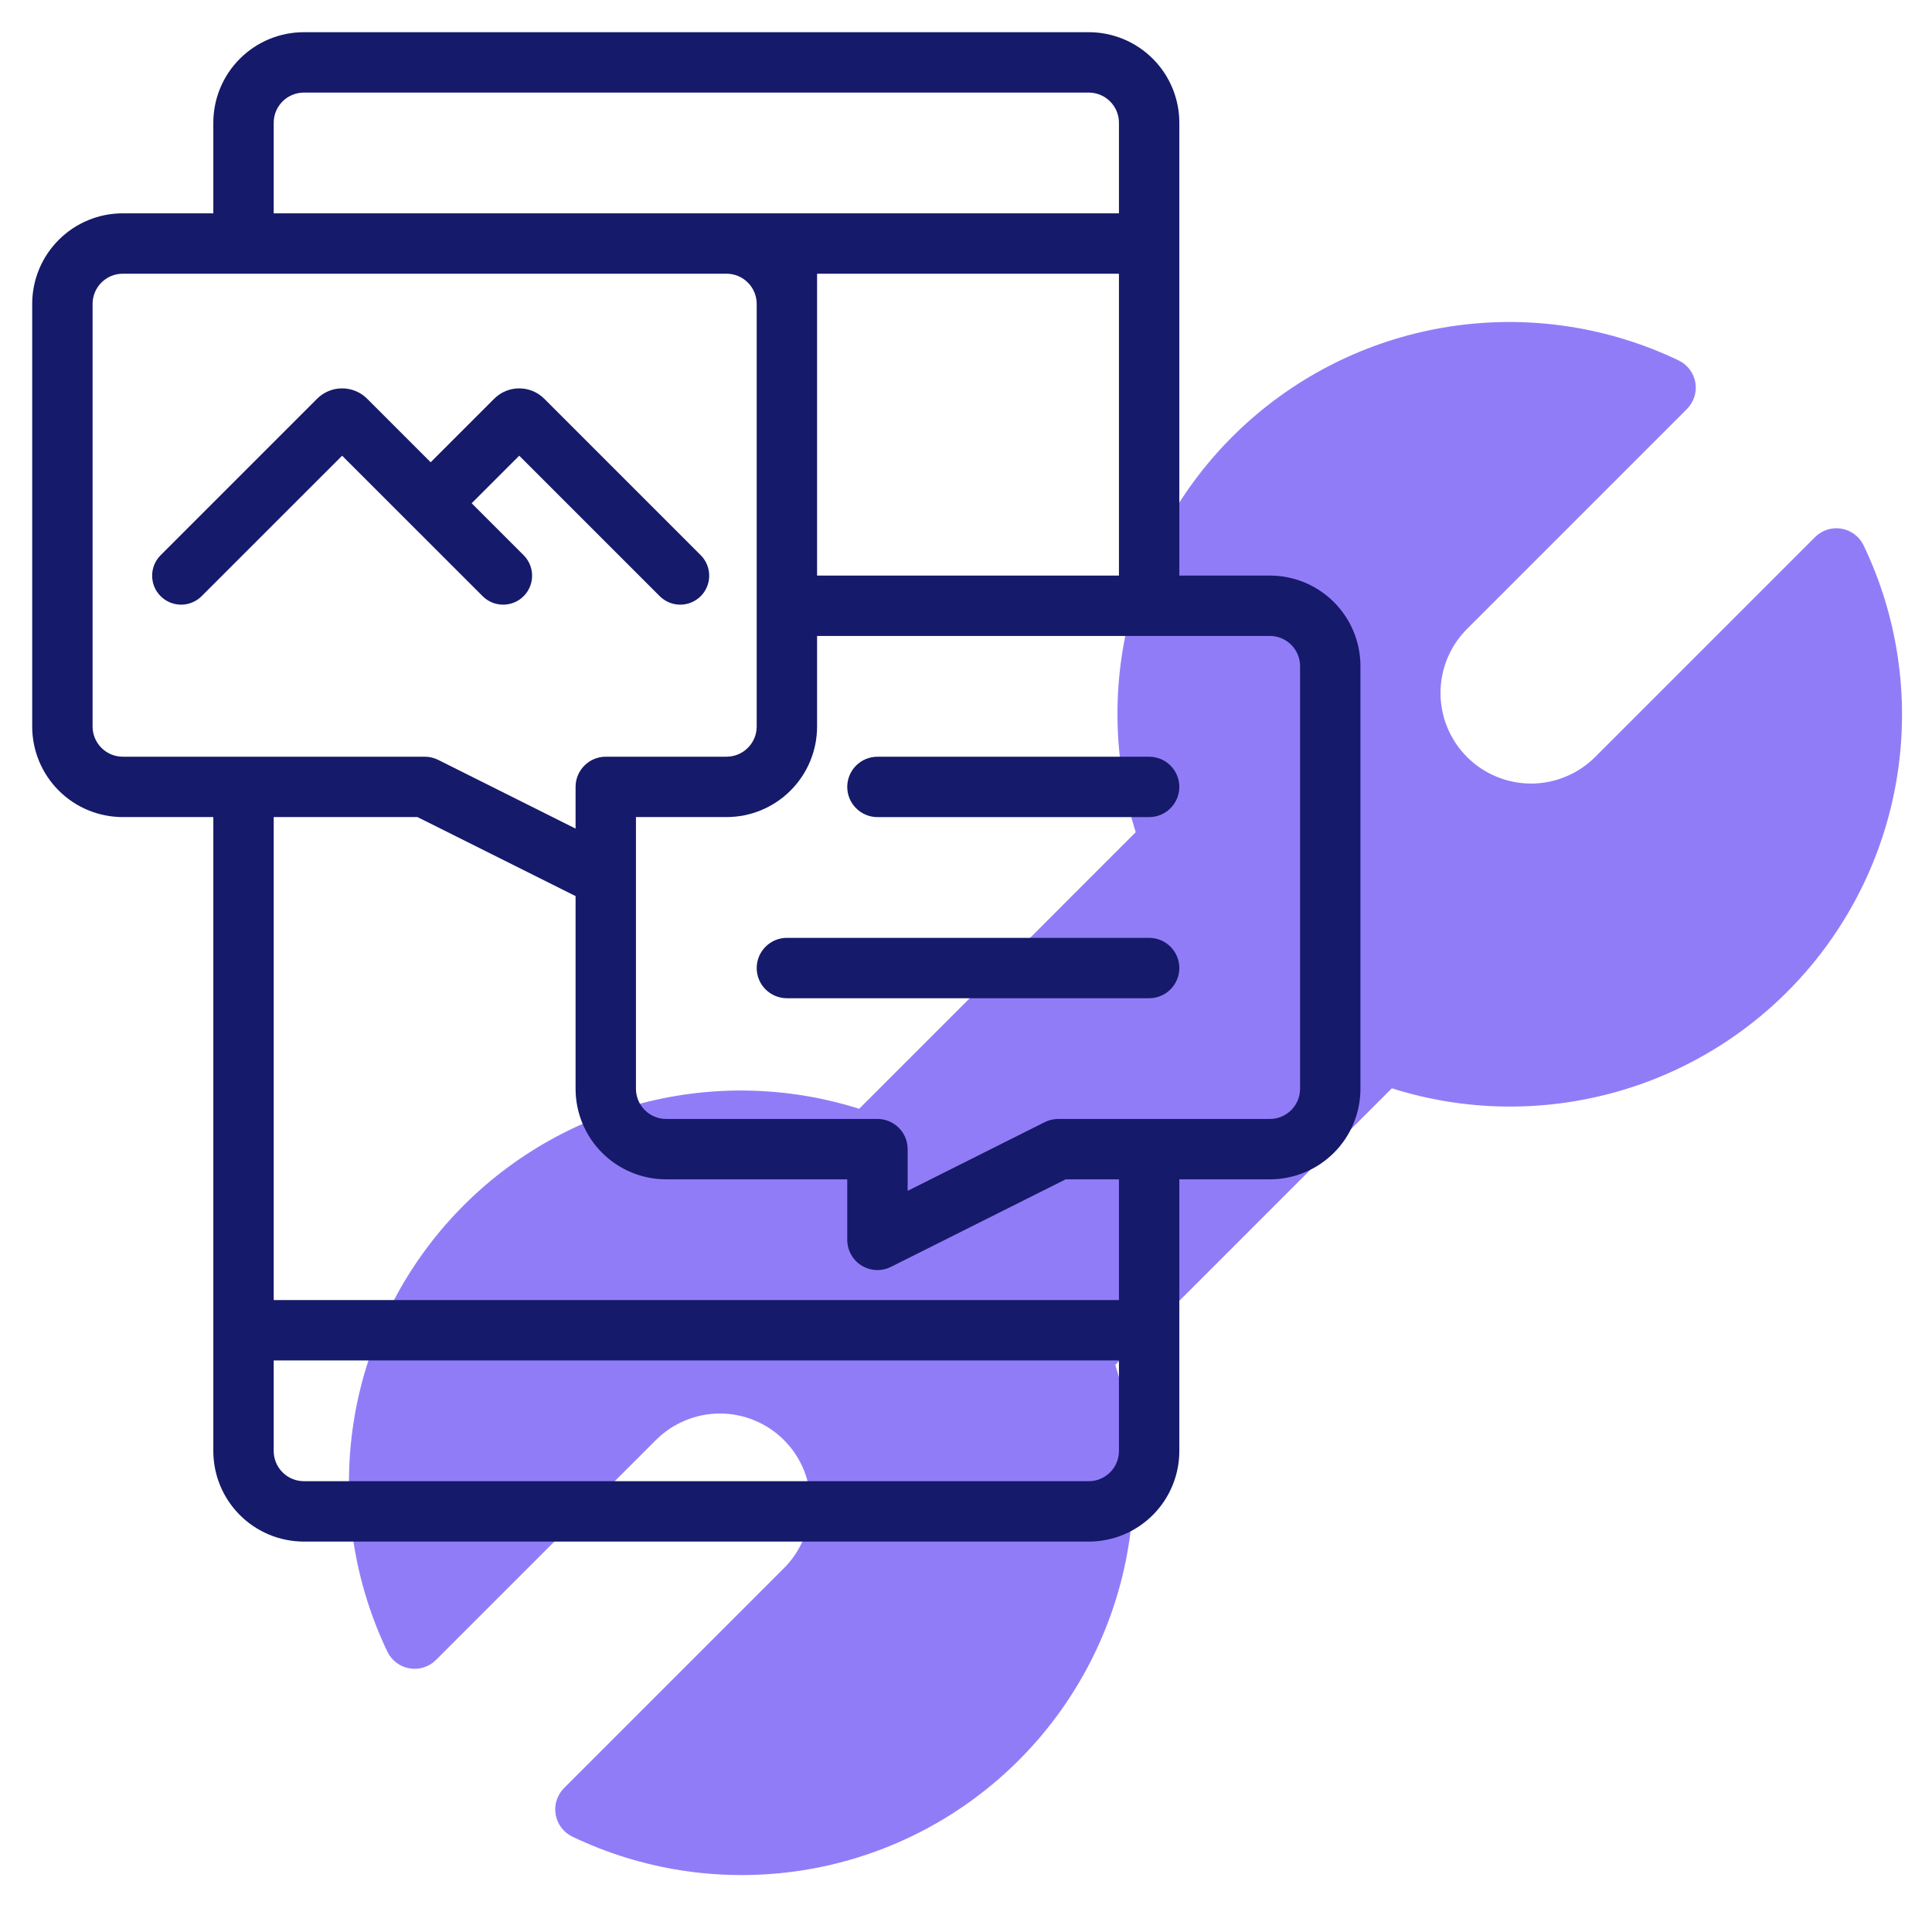
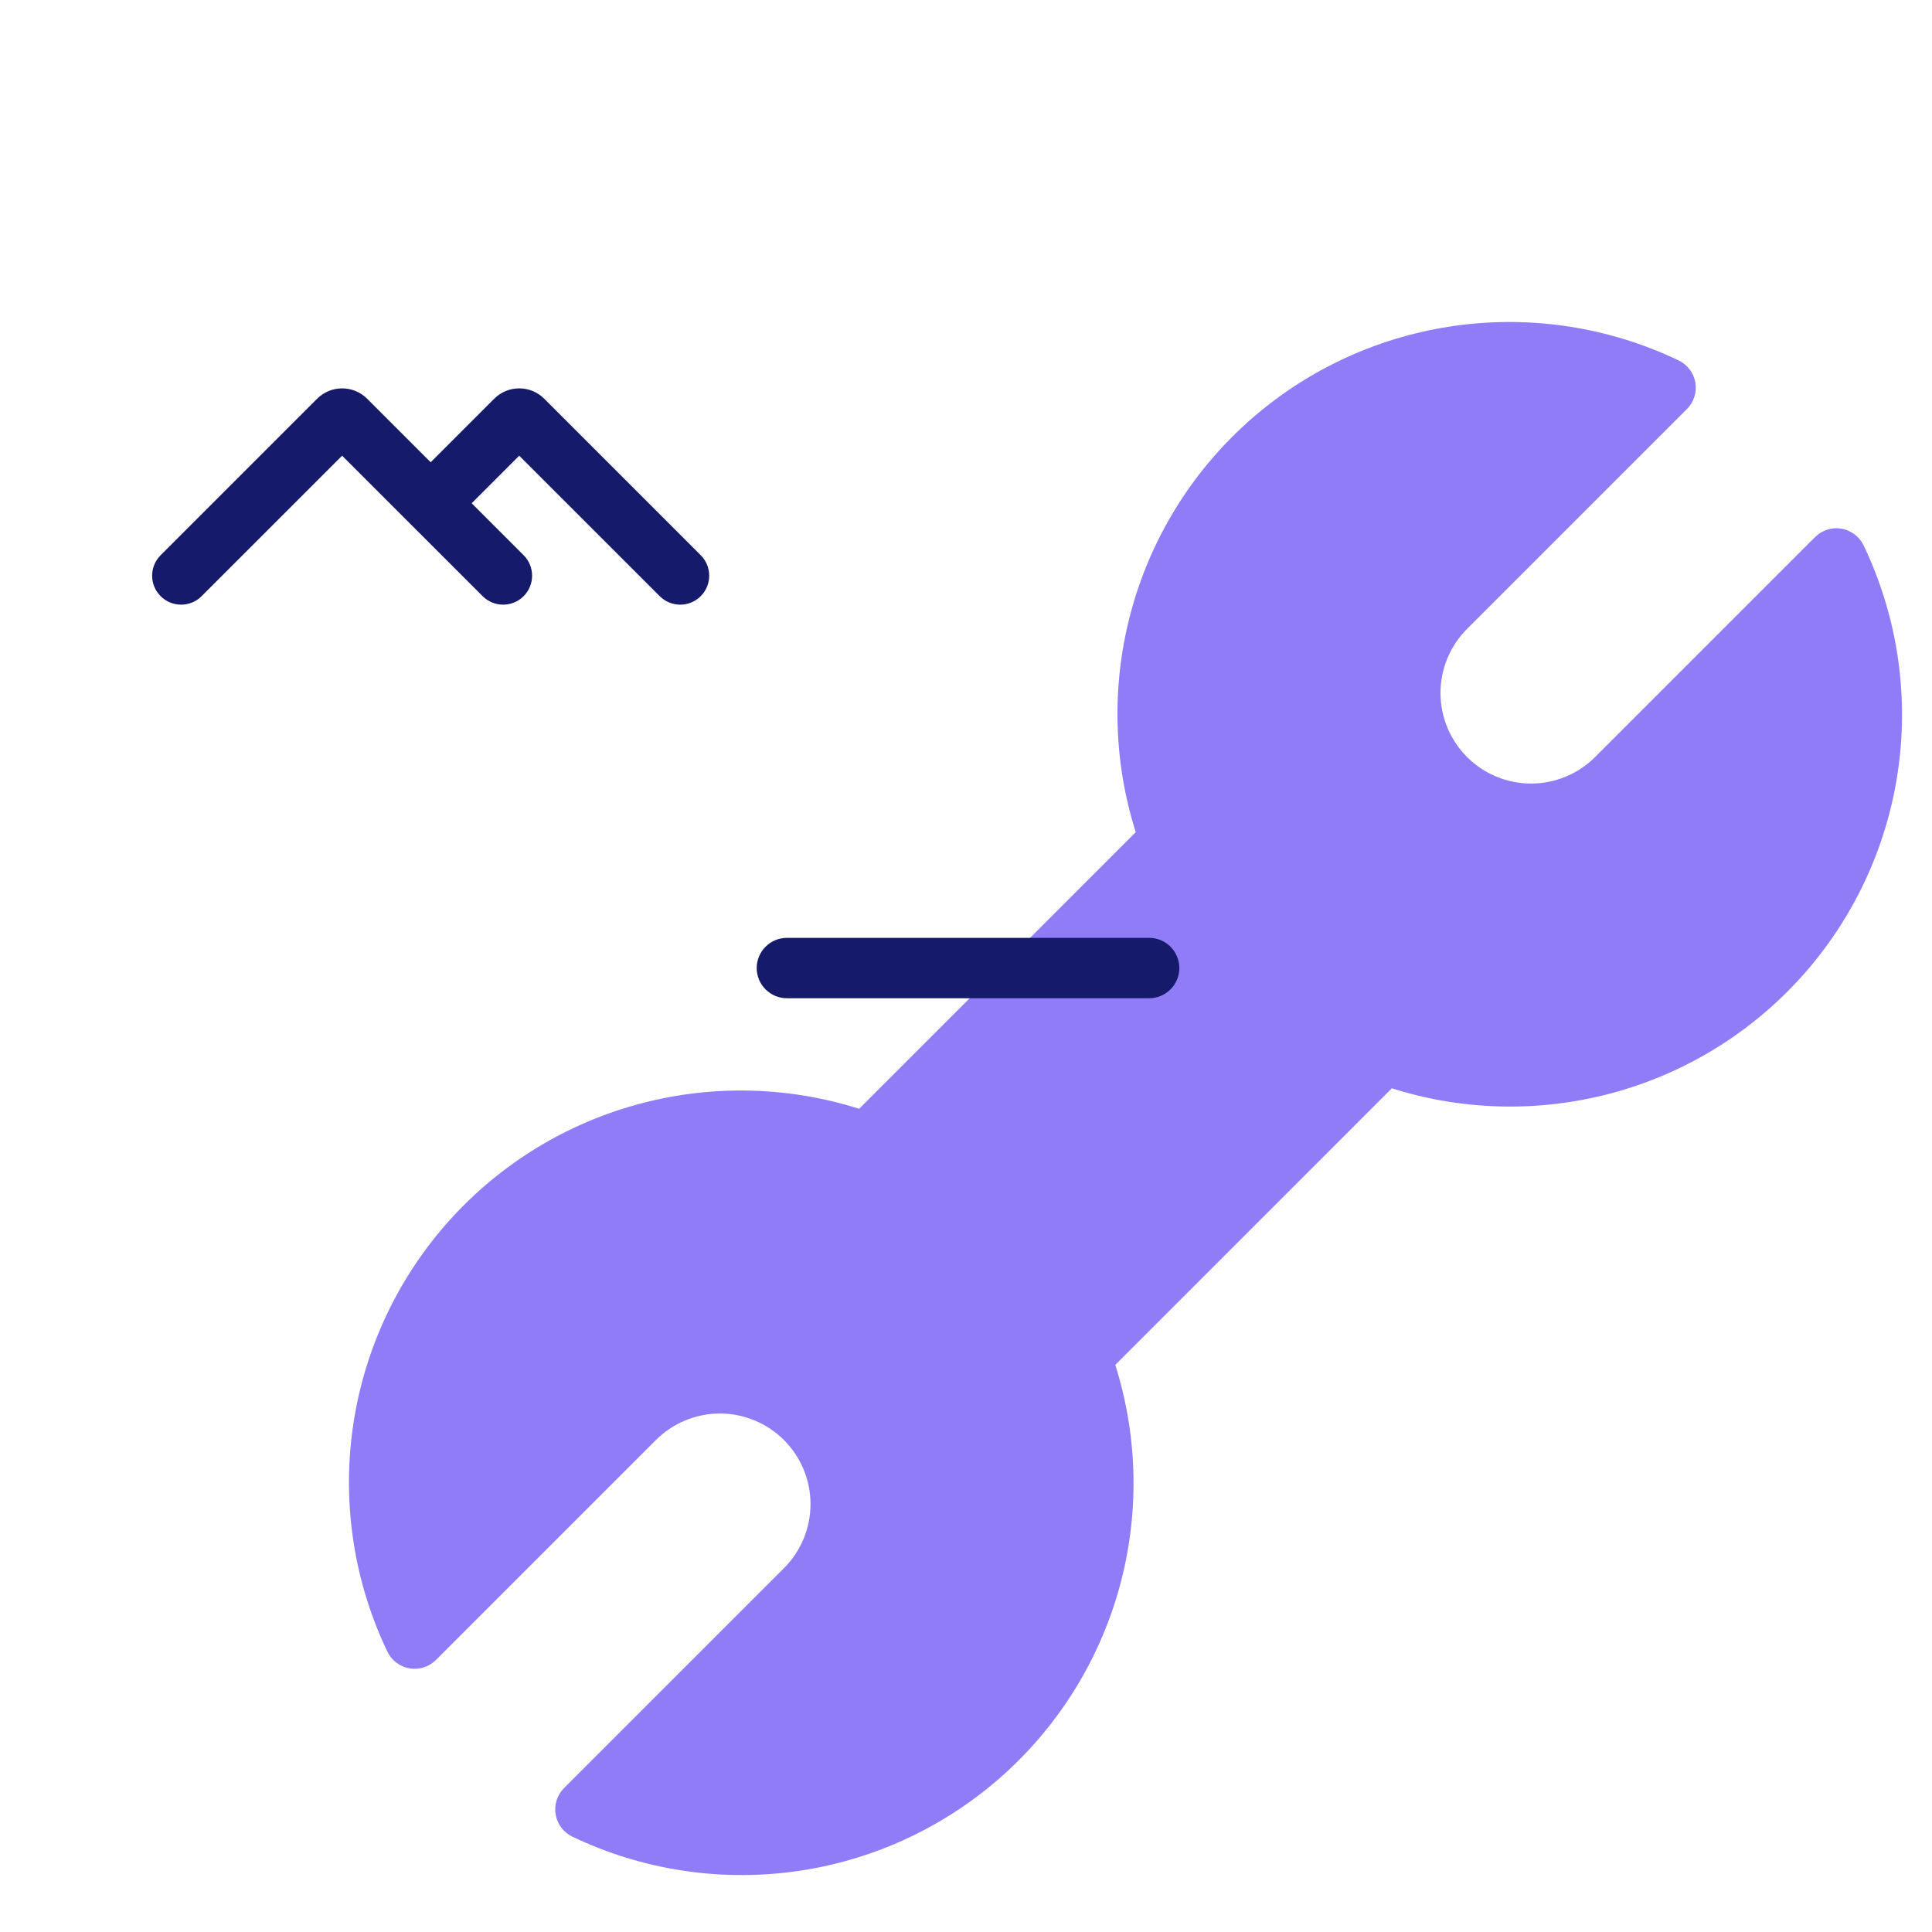
<svg xmlns="http://www.w3.org/2000/svg" width="60" height="60" viewBox="0 0 60 60" fill="none">
  <path d="M57.877 16.939C57.812 16.803 57.716 16.686 57.596 16.595C57.477 16.505 57.337 16.444 57.189 16.419C57.041 16.393 56.89 16.404 56.747 16.449C56.604 16.495 56.474 16.574 56.368 16.68L49.538 23.51C49.277 23.771 48.967 23.978 48.625 24.119C48.284 24.261 47.918 24.334 47.549 24.334C47.179 24.334 46.814 24.261 46.472 24.119C46.131 23.978 45.821 23.771 45.56 23.51C45.299 23.248 45.092 22.938 44.95 22.597C44.809 22.256 44.736 21.89 44.736 21.521C44.736 21.151 44.809 20.785 44.95 20.444C45.092 20.103 45.299 19.793 45.56 19.532L52.39 12.702C52.496 12.596 52.575 12.466 52.62 12.323C52.666 12.18 52.676 12.029 52.651 11.881C52.625 11.733 52.565 11.594 52.474 11.474C52.384 11.354 52.266 11.258 52.131 11.193C49.99 10.168 47.596 9.792 45.243 10.11C42.891 10.428 40.683 11.427 38.891 12.984C37.1 14.541 35.802 16.588 35.159 18.873C34.516 21.158 34.555 23.581 35.271 25.844L26.682 34.434C24.419 33.718 21.996 33.679 19.711 34.322C17.426 34.965 15.379 36.262 13.822 38.054C12.265 39.846 11.266 42.054 10.947 44.406C10.629 46.758 11.006 49.152 12.03 51.293C12.095 51.428 12.191 51.546 12.311 51.636C12.431 51.727 12.57 51.787 12.718 51.813C12.866 51.838 13.017 51.828 13.16 51.782C13.303 51.737 13.433 51.658 13.539 51.552L20.369 44.722C20.63 44.461 20.94 44.254 21.282 44.113C21.623 43.971 21.989 43.898 22.358 43.898C22.727 43.898 23.093 43.971 23.434 44.113C23.776 44.254 24.086 44.461 24.347 44.722C24.608 44.984 24.815 45.294 24.957 45.635C25.098 45.976 25.171 46.342 25.171 46.711C25.171 47.081 25.098 47.447 24.957 47.788C24.815 48.129 24.608 48.439 24.347 48.7L17.517 55.53C17.411 55.636 17.332 55.766 17.287 55.909C17.241 56.052 17.231 56.204 17.256 56.352C17.282 56.499 17.342 56.639 17.433 56.759C17.523 56.878 17.641 56.974 17.776 57.039C19.917 58.064 22.311 58.44 24.664 58.122C27.016 57.804 29.224 56.805 31.015 55.248C32.807 53.691 34.104 51.644 34.748 49.359C35.391 47.074 35.352 44.651 34.636 42.388L43.225 33.798C45.488 34.515 47.911 34.553 50.196 33.91C52.481 33.267 54.528 31.97 56.085 30.178C57.642 28.386 58.641 26.178 58.959 23.826C59.278 21.474 58.901 19.08 57.877 16.939V16.939Z" fill="#765CF6" fill-opacity="0.8" />
-   <path d="M39.438 17.875H36.625V3.812C36.625 3.067 36.329 2.351 35.801 1.824C35.274 1.296 34.558 1 33.812 1H9.438C8.692 1 7.976 1.296 7.449 1.824C6.921 2.351 6.625 3.067 6.625 3.812V6.625H3.812C3.067 6.625 2.351 6.921 1.824 7.449C1.296 7.976 1 8.692 1 9.438V22.562C1 23.308 1.296 24.024 1.824 24.551C2.351 25.079 3.067 25.375 3.812 25.375H6.625V45.062C6.625 45.808 6.921 46.524 7.449 47.051C7.976 47.579 8.692 47.875 9.438 47.875H33.812C34.558 47.875 35.274 47.579 35.801 47.051C36.329 46.524 36.625 45.808 36.625 45.062V36.625H39.438C40.183 36.625 40.899 36.329 41.426 35.801C41.954 35.274 42.25 34.558 42.25 33.812V20.688C42.25 19.942 41.954 19.226 41.426 18.699C40.899 18.171 40.183 17.875 39.438 17.875ZM8.5 3.812C8.5 3.564 8.599 3.325 8.775 3.15C8.95 2.974 9.189 2.875 9.438 2.875H33.812C34.061 2.875 34.3 2.974 34.475 3.15C34.651 3.325 34.75 3.564 34.75 3.812V6.625H8.5V3.812ZM25.375 8.5H34.75V17.875H25.375V8.5ZM3.812 23.5C3.564 23.5 3.325 23.401 3.15 23.225C2.974 23.05 2.875 22.811 2.875 22.562V9.438C2.875 9.189 2.974 8.95 3.15 8.775C3.325 8.599 3.564 8.5 3.812 8.5H22.562C22.811 8.5 23.05 8.599 23.225 8.775C23.401 8.95 23.5 9.189 23.5 9.438V22.562C23.5 22.811 23.401 23.05 23.225 23.225C23.05 23.401 22.811 23.5 22.562 23.5H18.812C18.564 23.5 18.325 23.599 18.15 23.775C17.974 23.95 17.875 24.189 17.875 24.438V25.733L13.607 23.598C13.476 23.534 13.333 23.5 13.188 23.5H3.812ZM34.75 45.062C34.75 45.311 34.651 45.55 34.475 45.725C34.3 45.901 34.061 46 33.812 46H9.438C9.189 46 8.95 45.901 8.775 45.725C8.599 45.55 8.5 45.311 8.5 45.062V42.25H34.75V45.062ZM34.75 40.375H8.5V25.375H12.966L17.875 27.829V33.812C17.875 34.558 18.171 35.274 18.699 35.801C19.226 36.329 19.942 36.625 20.688 36.625H26.312V38.5C26.312 38.66 26.352 38.818 26.429 38.958C26.507 39.099 26.619 39.217 26.755 39.301C26.891 39.386 27.046 39.434 27.206 39.442C27.366 39.449 27.526 39.415 27.669 39.344L33.096 36.625H34.75V40.375ZM40.375 33.812C40.375 34.061 40.276 34.3 40.1 34.475C39.925 34.651 39.686 34.75 39.438 34.75H32.875C32.73 34.748 32.587 34.781 32.456 34.844L28.188 36.983V35.688C28.188 35.439 28.089 35.2 27.913 35.025C27.737 34.849 27.499 34.75 27.25 34.75H20.688C20.439 34.75 20.2 34.651 20.025 34.475C19.849 34.3 19.75 34.061 19.75 33.812V25.375H22.562C23.308 25.375 24.024 25.079 24.551 24.551C25.079 24.024 25.375 23.308 25.375 22.562V19.75H39.438C39.686 19.75 39.925 19.849 40.1 20.025C40.276 20.2 40.375 20.439 40.375 20.688V33.812Z" fill="#151A6A" />
  <path fill-rule="evenodd" clip-rule="evenodd" d="M14.989 18.515L10.625 14.152L6.261 18.515C5.91 18.866 5.34 18.866 4.989 18.515C4.637 18.164 4.637 17.594 4.989 17.242L9.847 12.384C10.277 11.954 10.973 11.954 11.403 12.384L13.375 14.356L15.347 12.384C15.777 11.954 16.473 11.954 16.903 12.384L21.761 17.242C22.113 17.594 22.113 18.164 21.761 18.515C21.41 18.866 20.84 18.866 20.489 18.515L16.125 14.152L14.648 15.629L16.261 17.242C16.613 17.594 16.613 18.164 16.261 18.515C15.91 18.866 15.34 18.866 14.989 18.515Z" fill="#151A6A" />
-   <path d="M35.688 23.501H27.25C27.001 23.501 26.763 23.599 26.587 23.775C26.411 23.951 26.312 24.19 26.312 24.438C26.312 24.687 26.411 24.925 26.587 25.101C26.763 25.277 27.001 25.376 27.25 25.376H35.688C35.936 25.376 36.175 25.277 36.35 25.101C36.526 24.925 36.625 24.687 36.625 24.438C36.625 24.19 36.526 23.951 36.35 23.775C36.175 23.599 35.936 23.501 35.688 23.501Z" fill="#151A6A" />
  <path d="M35.688 29.126H24.438C24.189 29.126 23.951 29.225 23.775 29.401C23.599 29.576 23.5 29.815 23.5 30.064C23.5 30.312 23.599 30.551 23.775 30.726C23.951 30.902 24.189 31.001 24.438 31.001H35.688C35.936 31.001 36.175 30.902 36.351 30.726C36.526 30.551 36.625 30.312 36.625 30.064C36.625 29.815 36.526 29.576 36.351 29.401C36.175 29.225 35.936 29.126 35.688 29.126Z" fill="#151A6A" />
</svg>